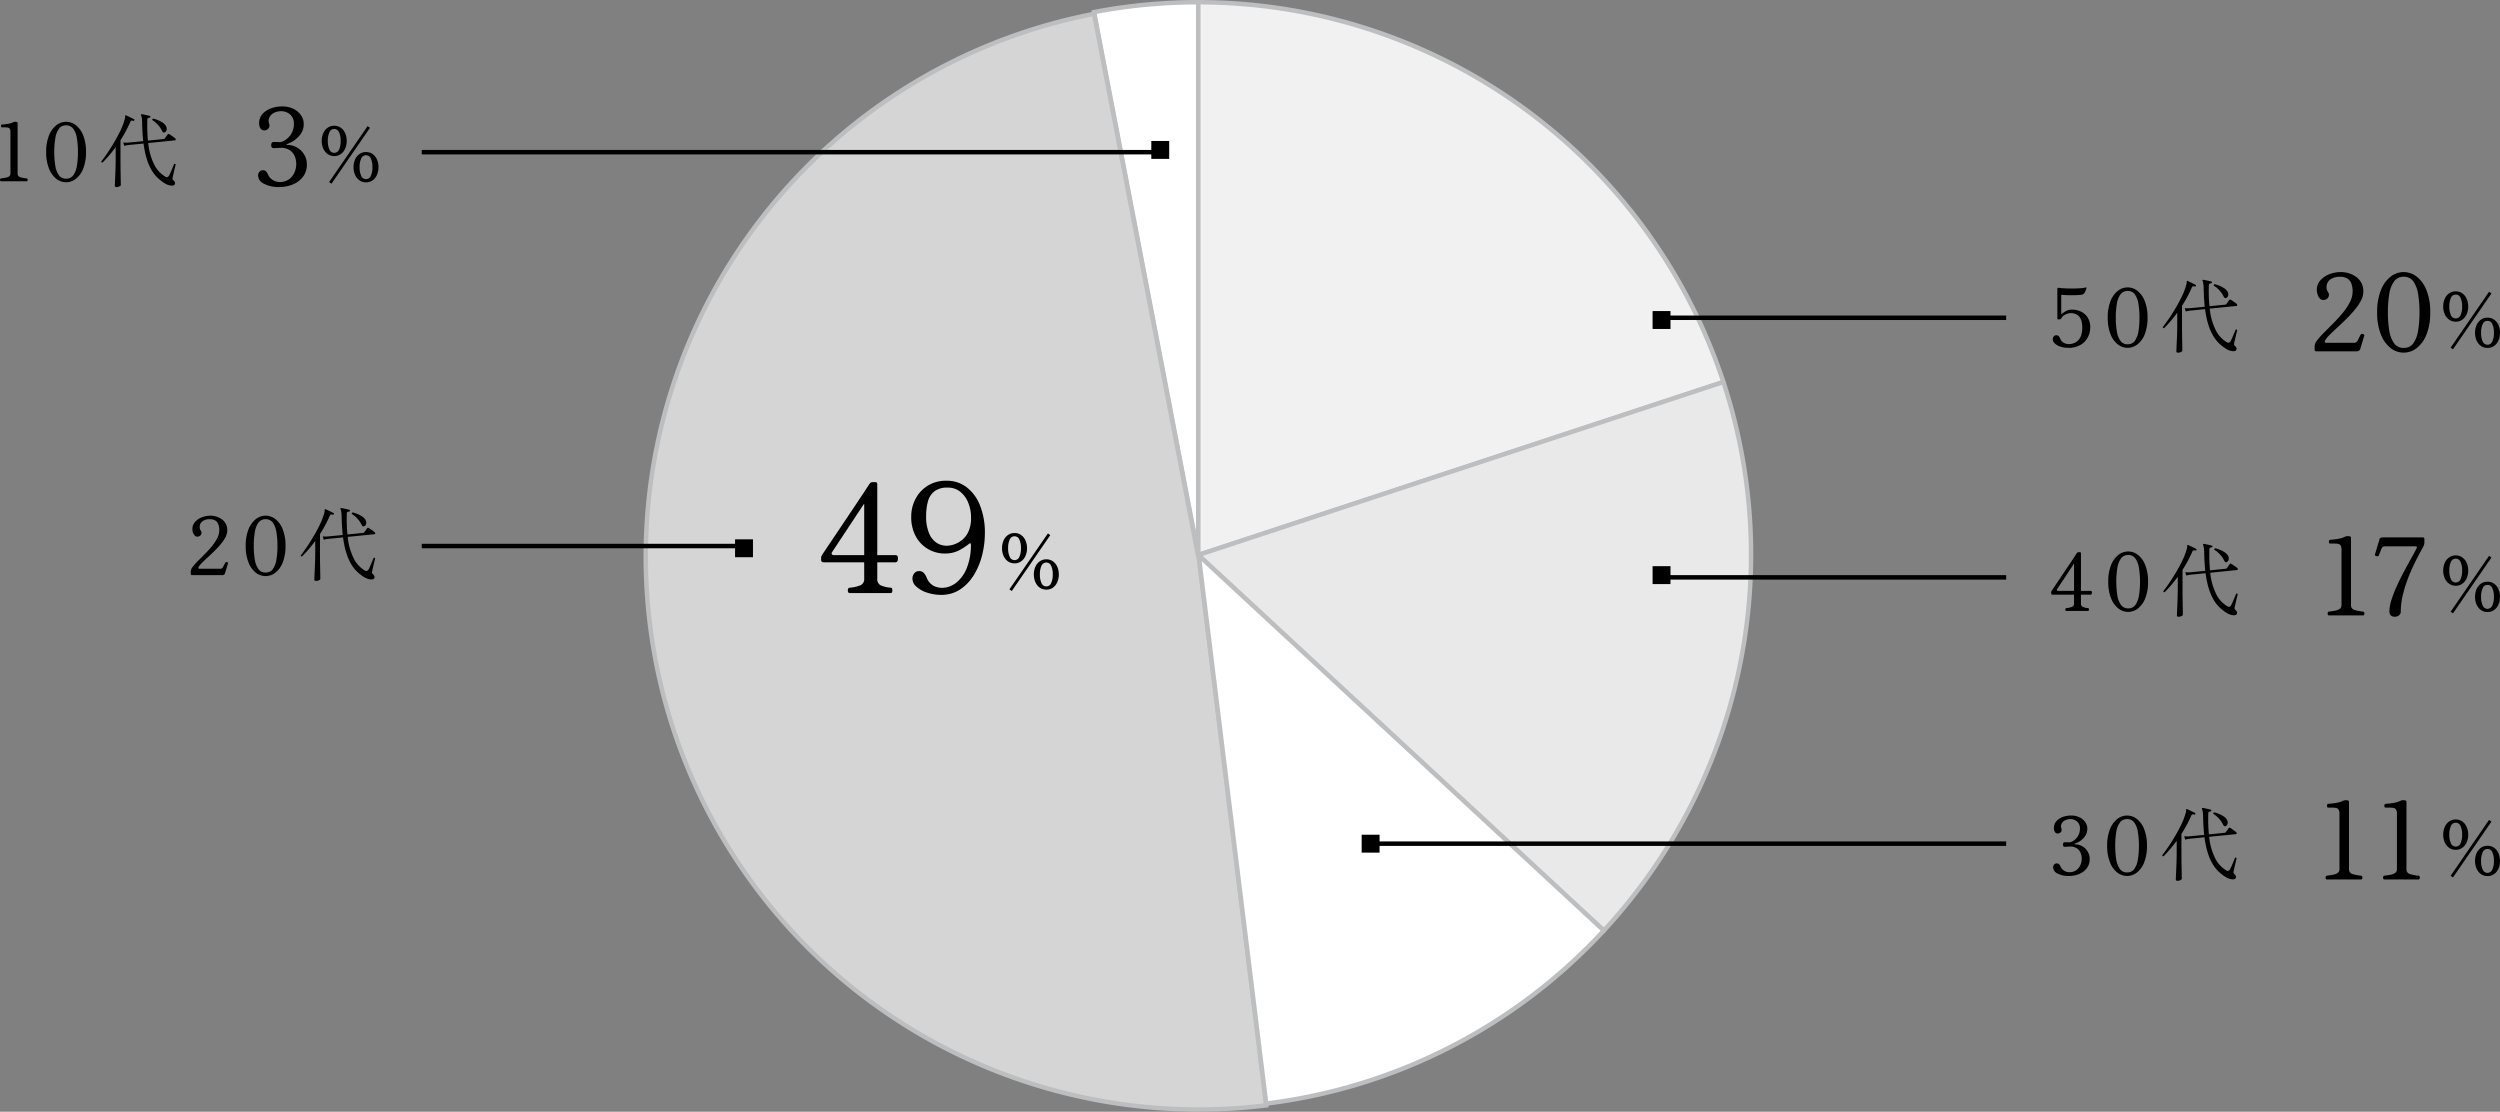
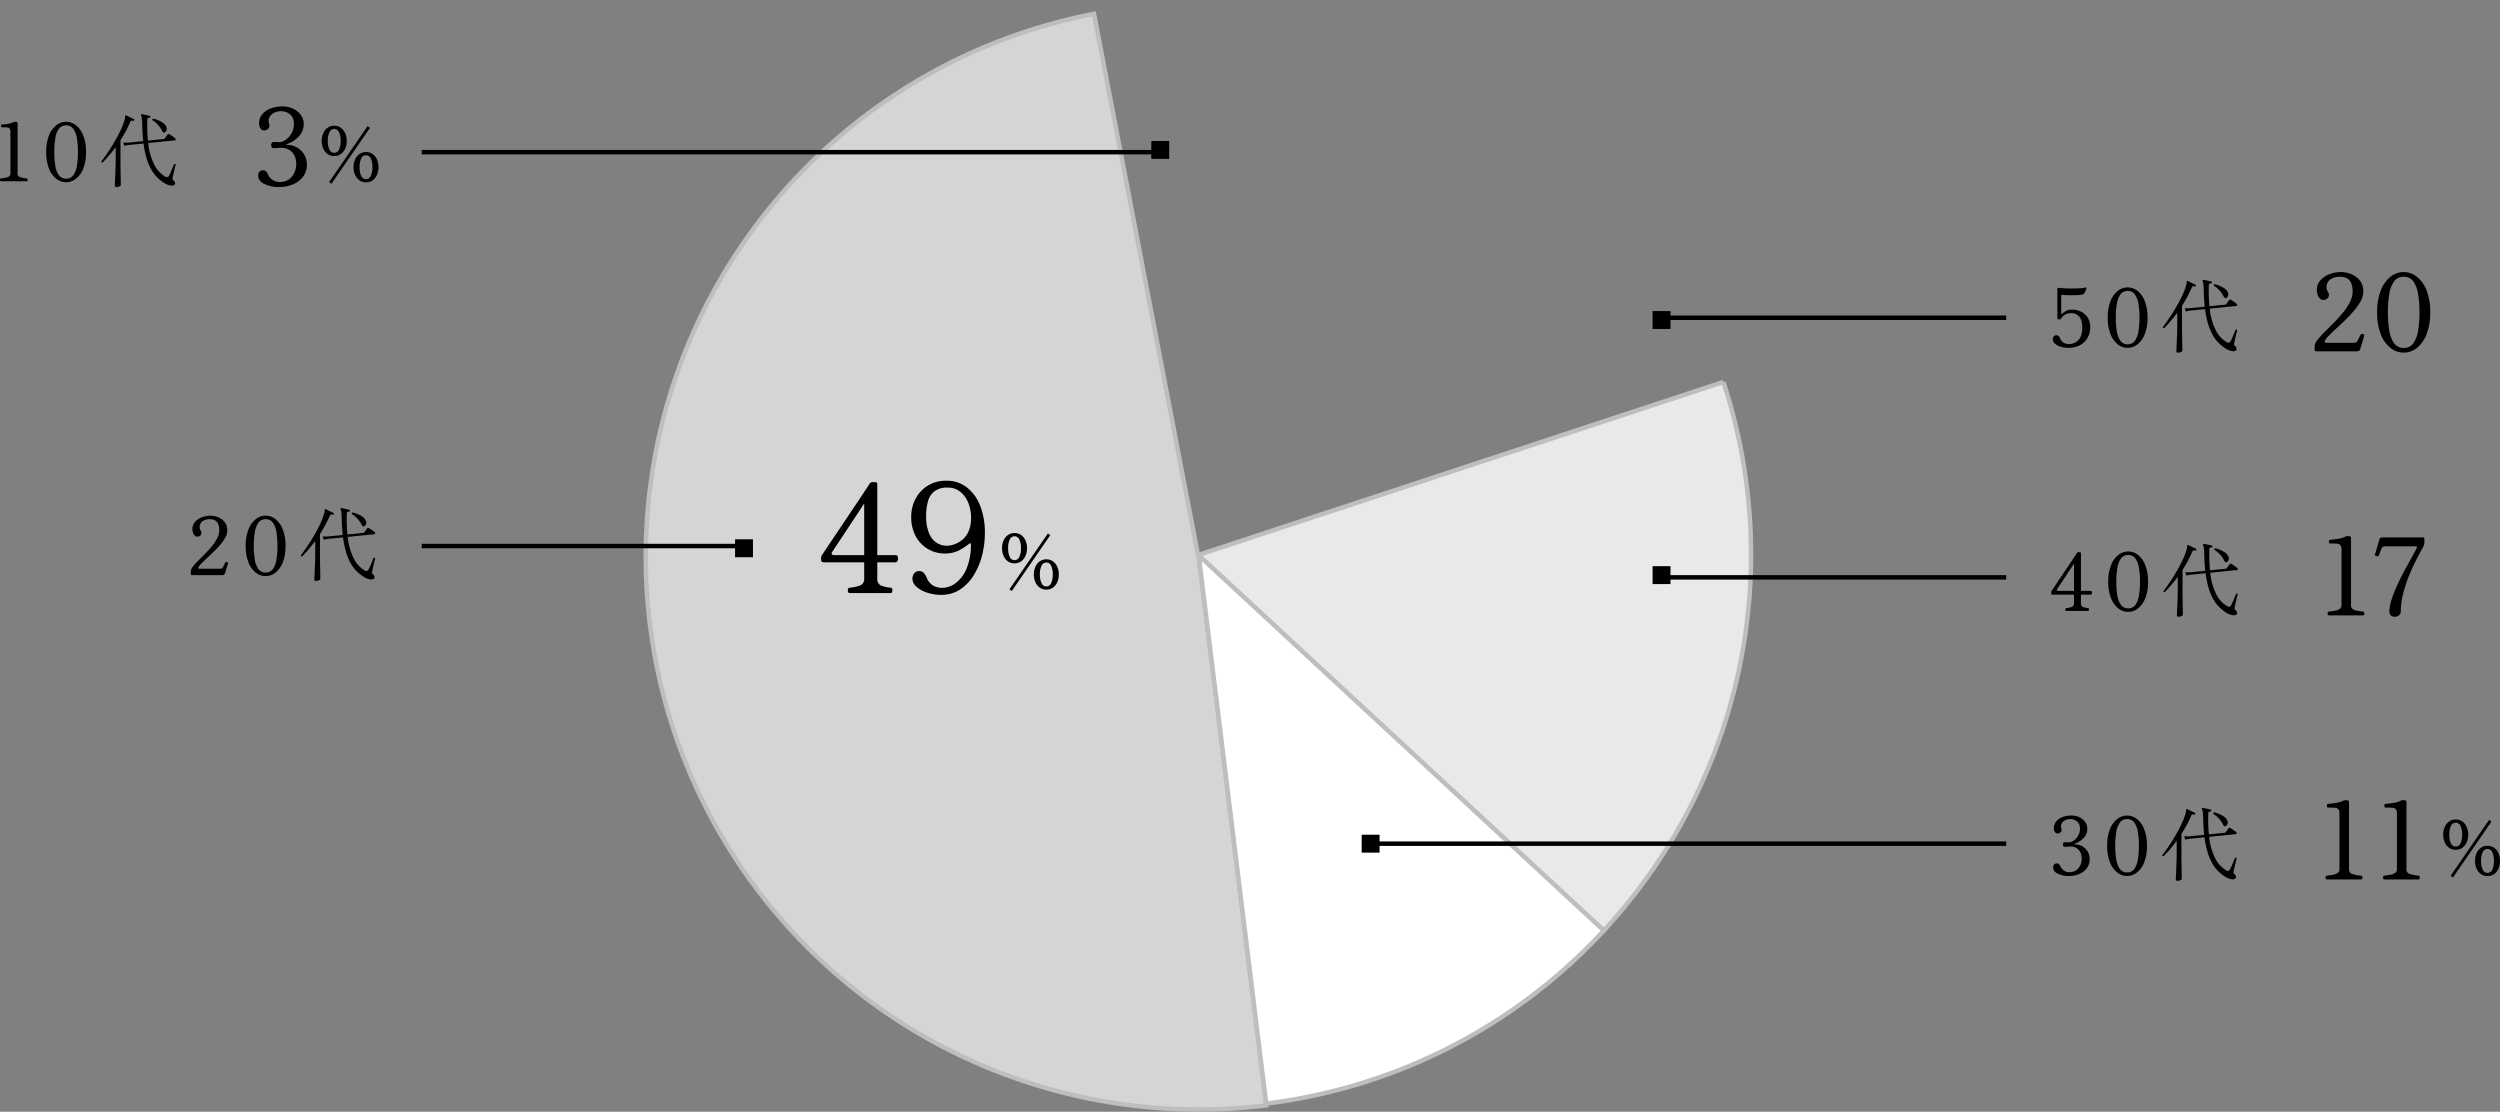
<svg xmlns="http://www.w3.org/2000/svg" width="558.569" height="248.398" viewBox="0 0 558.569 248.398">
  <rect x="0" y="0" width="558.569" height="248.398" fill="#808080" stroke="none" />
  <g id="グループ_12218" data-name="グループ 12218" transform="translate(12231.233 7400.199)">
-     <path id="パス_25677" data-name="パス 25677" d="M123.5,122.879l-.007-.06.007.06V0a124.132,124.132,0,0,0-23.293,2.2L123.5,123.5Z" transform="translate(-12087 -7399.699)" fill="#fff" stroke="#bdbebf" stroke-width="1" />
-     <path id="パス_25678" data-name="パス 25678" d="M123.574,123.476,240.822,84.847A123.549,123.549,0,0,0,123.5,0V122.879Z" transform="translate(-12087 -7399.699)" fill="#f1f1f1" stroke="#bdbebf" stroke-width="1" />
    <path id="パス_25681" data-name="パス 25681" d="M123.586,123.58l-.013-.1-.073.024Z" transform="translate(-12087 -7399.699)" stroke="#bdbebf" stroke-width="1" />
    <path id="パス_25682" data-name="パス 25682" d="M123.5,123.5l.073-.024-.073-.6Z" transform="translate(-12087 -7399.699)" stroke="#bdbebf" stroke-width="1" />
    <path id="パス_25680" data-name="パス 25680" d="M240.822,84.847,123.574,123.476l.013.1L214.1,207.417a123.625,123.625,0,0,0,26.723-122.57" transform="translate(-12087 -7399.699)" fill="#e9e9e9" stroke="#bdbebf" stroke-width="1" />
    <path id="パス_25679" data-name="パス 25679" d="M123.5,123.5,100.207,2.2a123.512,123.512,0,0,0,38.465,243.868L123.586,123.58Z" transform="translate(-12087 -7399.301)" fill="#d5d5d5" stroke="#bdbebf" stroke-width="1" />
    <path id="パス_25683" data-name="パス 25683" d="M138.673,246.071A123.2,123.2,0,0,0,214.1,207.417L123.586,123.58Z" transform="translate(-12087 -7399.699)" fill="#fff" stroke="#bdbebf" stroke-width="1" />
    <path id="パス_25693" data-name="パス 25693" d="M-20.3,0a.27.27,0,0,1-.306-.306V-.864a1.8,1.8,0,0,1,.459-1.026,14.206,14.206,0,0,1,1.188-1.323q.729-.729,1.539-1.548t1.539-1.7A9.648,9.648,0,0,0-14.7-8.253a3.952,3.952,0,0,0,.459-1.791,3.855,3.855,0,0,0-.189-1.242,1.726,1.726,0,0,0-.648-.882,2.206,2.206,0,0,0-1.287-.324,2.713,2.713,0,0,0-1.629.45,1.559,1.559,0,0,0-.621,1.35,1.163,1.163,0,0,0,.072.432,2.305,2.305,0,0,0,.2.378.676.676,0,0,1,.126.4.819.819,0,0,1-.27.639.959.959,0,0,1-.666.243.779.779,0,0,1-.6-.27,1.792,1.792,0,0,1-.369-.666,2.545,2.545,0,0,1-.126-.774,2.316,2.316,0,0,1,.567-1.548,3.806,3.806,0,0,1,1.494-1.044,5.313,5.313,0,0,1,2.025-.378,4.483,4.483,0,0,1,1.215.18,4.1,4.1,0,0,1,1.206.567,3.056,3.056,0,0,1,.927,1.008,2.988,2.988,0,0,1,.36,1.521,3.3,3.3,0,0,1-.4,1.521,8.6,8.6,0,0,1-1.062,1.566q-.657.783-1.413,1.53t-1.485,1.413q-.729.666-1.278,1.215a4.8,4.8,0,0,0-.765.927q-.144.4.162.4h4.626a.623.623,0,0,0,.63-.306q.108-.2.288-.558t.252-.486a.267.267,0,0,1,.234-.135.471.471,0,0,1,.288.072.191.191,0,0,1,.09.225L-12.96-.414a.559.559,0,0,1-.234.315.646.646,0,0,1-.342.1ZM-3.888.216a3.53,3.53,0,0,1-2.2-.774A5.374,5.374,0,0,1-7.713-2.835a9.707,9.707,0,0,1-.621-3.7,9.707,9.707,0,0,1,.621-3.7A5.374,5.374,0,0,1-6.084-12.51a3.53,3.53,0,0,1,2.2-.774,3.53,3.53,0,0,1,2.2.774A5.374,5.374,0,0,1-.063-10.233a9.707,9.707,0,0,1,.621,3.7,9.707,9.707,0,0,1-.621,3.7A5.374,5.374,0,0,1-1.692-.558,3.53,3.53,0,0,1-3.888.216Zm0-.792a1.886,1.886,0,0,0,1.611-.765,4.942,4.942,0,0,0,.8-2.106,18.119,18.119,0,0,0,.234-3.087,18.119,18.119,0,0,0-.234-3.087,4.942,4.942,0,0,0-.8-2.106,1.886,1.886,0,0,0-1.611-.765,1.892,1.892,0,0,0-1.6.765A4.876,4.876,0,0,0-6.3-9.612a18.158,18.158,0,0,0-.234,3.078A18.158,18.158,0,0,0-6.3-3.456a4.876,4.876,0,0,0,.81,2.115A1.892,1.892,0,0,0-3.888-.576ZM20.412.63q-.126.378-.819.333A3.411,3.411,0,0,1,18.072.414a9.883,9.883,0,0,1-1.5-1.17,7.893,7.893,0,0,1-1.341-1.7,11.814,11.814,0,0,1-1.08-2.475,20.291,20.291,0,0,1-.738-3.492L10.044-8.1l-.288.045a4.937,4.937,0,0,0-.648.153l-.234-.756a4.773,4.773,0,0,0,.792.036L9.99-8.64l3.348-.324q-.09-.9-.153-1.89T13.1-12.96a8.811,8.811,0,0,0-.09-1.2,2.042,2.042,0,0,0-.162-.585v-.018a.232.232,0,0,1,0-.18.163.163,0,0,1,.18-.036,4.972,4.972,0,0,1,.54.09q.342.072.684.153t.54.135q.18.018.144.216a.159.159,0,0,1-.18.18,1.1,1.1,0,0,0-.342.081q-.144.063-.162.333-.036,1.332,0,2.511t.144,2.2l3.528-.36a.275.275,0,0,0,.2-.09q.054-.072.2-.27l.288-.4q.144-.2.2-.27a.243.243,0,0,1,.324-.072q.162.09.432.279l.531.369a2.845,2.845,0,0,1,.369.288.323.323,0,0,1,.126.288.185.185,0,0,1-.18.18l-5.958.594A13.618,13.618,0,0,0,15.867-3.6a6.346,6.346,0,0,0,2.4,2.556.542.542,0,0,0,.774-.108,4.554,4.554,0,0,0,.288-.549q.18-.387.369-.837t.342-.819q.153-.369.207-.5a.228.228,0,0,1,.2-.018.218.218,0,0,1,.144.126q-.018.126-.126.54t-.225.936q-.117.522-.216.936t-.117.54q-.018.18-.018.288a.3.3,0,0,0,.126.216,1.5,1.5,0,0,1,.36.432A.575.575,0,0,1,20.412.63ZM7.38,1.3Q7,1.3,7,.99,7,.9,7.029.252T7.1-1.359q.045-.963.072-2.016T7.2-5.328v-2.3q-.72.972-1.467,1.845T4.248-4.176q-.27,0-.27-.252.7-.9,1.485-2.07T7-8.964q.756-1.3,1.35-2.574a14.074,14.074,0,0,0,.882-2.394,1.752,1.752,0,0,0,.063-.333q.009-.135.009-.225,0-.2.054-.234a.162.162,0,0,1,.18,0q.18.09.522.252t.693.333q.351.171.513.261a.171.171,0,0,1,.09.252q-.072.18-.234.126a.93.93,0,0,0-.423-.036q-.135.036-.261.306-.45,1.026-1,2.052t-1.179,2v3.87q0,.918.009,1.944T8.3-1.413q.018.927.027,1.548t.009.729q0,.144-.324.288A1.546,1.546,0,0,1,7.38,1.3ZM18.144-10.926a.335.335,0,0,1-.27.027.629.629,0,0,1-.27-.279,5.95,5.95,0,0,0-2.232-2.484A.255.255,0,0,1,15.588-14a6.653,6.653,0,0,1,1.107.369,6.024,6.024,0,0,1,1.017.549,2.194,2.194,0,0,1,.666.666,1.194,1.194,0,0,1,.2.9A.748.748,0,0,1,18.144-10.926Z" transform="translate(-12168 -7271.699)" />
    <path id="パス_25690" data-name="パス 25690" d="M-17.127.216a5.549,5.549,0,0,1-1.692-.252A3.413,3.413,0,0,1-20.1-.729a1.29,1.29,0,0,1-.486-.963,1.006,1.006,0,0,1,.207-.63.713.713,0,0,1,.6-.27.734.734,0,0,1,.477.153,1.507,1.507,0,0,1,.369.585,1.832,1.832,0,0,0,.864.972,2.38,2.38,0,0,0,1.026.27,3.4,3.4,0,0,0,1.008-.162,2.829,2.829,0,0,0,.99-.558,2.778,2.778,0,0,0,.756-1.116,4.993,4.993,0,0,0,.288-1.836,5,5,0,0,0-.234-1.683,2.363,2.363,0,0,0-.621-.981,2.123,2.123,0,0,0-.837-.468,3.2,3.2,0,0,0-.864-.126,3.048,3.048,0,0,0-1.1.261,2.3,2.3,0,0,0-1.1,1.017.242.242,0,0,1-.216.108H-19.4a.143.143,0,0,1-.162-.162V-12.96q0-.288.342-.234.522.072,1.35.117t1.728.036q.9-.009,1.656-.054a6.023,6.023,0,0,0,1.152-.153q.2-.054.27.018.018.018,0,.126a.138.138,0,0,0-.018.054.985.985,0,0,1-.081.279q-.081.207-.18.414a2.683,2.683,0,0,1-.171.315.692.692,0,0,1-.288.27,1.814,1.814,0,0,1-.486.144q-.306.036-.837.063t-1.143.027q-.612,0-1.188-.018t-.99-.072q-.252-.036-.252.2V-7.4a.055.055,0,0,0,.045.063.132.132,0,0,0,.1-.027,4.814,4.814,0,0,1,.882-.63,2.8,2.8,0,0,1,1.422-.324,4.438,4.438,0,0,1,1.98.45A3.648,3.648,0,0,1-12.78-6.534a3.913,3.913,0,0,1,.567,2.16,4.779,4.779,0,0,1-.549,2.241A4.245,4.245,0,0,1-14.4-.432,5.258,5.258,0,0,1-17.127.216Zm13.266,0a3.53,3.53,0,0,1-2.2-.774A5.374,5.374,0,0,1-7.686-2.835a9.707,9.707,0,0,1-.621-3.7,9.707,9.707,0,0,1,.621-3.7A5.374,5.374,0,0,1-6.057-12.51a3.53,3.53,0,0,1,2.2-.774,3.53,3.53,0,0,1,2.2.774A5.374,5.374,0,0,1-.036-10.233a9.707,9.707,0,0,1,.621,3.7,9.707,9.707,0,0,1-.621,3.7A5.374,5.374,0,0,1-1.665-.558,3.53,3.53,0,0,1-3.861.216Zm0-.792A1.886,1.886,0,0,0-2.25-1.341a4.942,4.942,0,0,0,.8-2.106,18.119,18.119,0,0,0,.234-3.087,18.119,18.119,0,0,0-.234-3.087,4.942,4.942,0,0,0-.8-2.106,1.886,1.886,0,0,0-1.611-.765,1.892,1.892,0,0,0-1.6.765,4.876,4.876,0,0,0-.81,2.115,18.158,18.158,0,0,0-.234,3.078,18.158,18.158,0,0,0,.234,3.078,4.876,4.876,0,0,0,.81,2.115A1.892,1.892,0,0,0-3.861-.576ZM20.439.63q-.126.378-.819.333A3.411,3.411,0,0,1,18.1.414a9.883,9.883,0,0,1-1.5-1.17,7.893,7.893,0,0,1-1.341-1.7,11.814,11.814,0,0,1-1.08-2.475,20.291,20.291,0,0,1-.738-3.492L10.071-8.1l-.288.045a4.937,4.937,0,0,0-.648.153L8.9-8.658a4.773,4.773,0,0,0,.792.036l.324-.018,3.348-.324q-.09-.9-.153-1.89t-.081-2.106a8.811,8.811,0,0,0-.09-1.2,2.042,2.042,0,0,0-.162-.585v-.018a.232.232,0,0,1,0-.18.163.163,0,0,1,.18-.036,4.972,4.972,0,0,1,.54.09q.342.072.684.153t.54.135q.18.018.144.216a.159.159,0,0,1-.18.18,1.1,1.1,0,0,0-.342.081q-.144.063-.162.333-.036,1.332,0,2.511t.144,2.2l3.528-.36a.275.275,0,0,0,.2-.09q.054-.072.2-.27l.288-.4q.144-.2.2-.27a.243.243,0,0,1,.324-.072q.162.09.432.279l.531.369a2.845,2.845,0,0,1,.369.288.323.323,0,0,1,.126.288.185.185,0,0,1-.18.18l-5.958.594A13.618,13.618,0,0,0,15.894-3.6a6.346,6.346,0,0,0,2.4,2.556.542.542,0,0,0,.774-.108,4.554,4.554,0,0,0,.288-.549q.18-.387.369-.837t.342-.819q.153-.369.207-.5a.228.228,0,0,1,.2-.018.218.218,0,0,1,.144.126q-.018.126-.126.54t-.225.936q-.117.522-.216.936t-.117.54q-.018.18-.018.288a.3.3,0,0,0,.126.216,1.5,1.5,0,0,1,.36.432A.575.575,0,0,1,20.439.63ZM7.407,1.3q-.378,0-.378-.306,0-.09.027-.738t.072-1.611q.045-.963.072-2.016t.027-1.953v-2.3q-.72.972-1.467,1.845T4.275-4.176Q4-4.176,4-4.428q.7-.9,1.485-2.07T7.029-8.964q.756-1.3,1.35-2.574a14.074,14.074,0,0,0,.882-2.394,1.752,1.752,0,0,0,.063-.333q.009-.135.009-.225,0-.2.054-.234a.162.162,0,0,1,.18,0q.18.09.522.252t.693.333q.351.171.513.261a.171.171,0,0,1,.09.252q-.072.18-.234.126a.93.93,0,0,0-.423-.036q-.135.036-.261.306-.45,1.026-1,2.052t-1.179,2v3.87q0,.918.009,1.944t.027,1.953q.018.927.027,1.548t.009.729q0,.144-.324.288A1.546,1.546,0,0,1,7.407,1.3ZM18.171-10.926a.335.335,0,0,1-.27.027.629.629,0,0,1-.27-.279A5.95,5.95,0,0,0,15.4-13.662.255.255,0,0,1,15.615-14a6.653,6.653,0,0,1,1.107.369,6.024,6.024,0,0,1,1.017.549,2.194,2.194,0,0,1,.666.666,1.194,1.194,0,0,1,.2.9A.748.748,0,0,1,18.171-10.926Z" transform="translate(-11752 -7322.699)" />
    <path id="パス_25695" data-name="パス 25695" d="M-17.568,0a.188.188,0,0,1-.189-.162.513.513,0,0,1,.009-.315q.054-.153.18-.153a4.423,4.423,0,0,0,1.287-.288.8.8,0,0,0,.441-.81V-3.636h-4.77q-.324,0-.324-.288v-.288a.256.256,0,0,1,.036-.144.4.4,0,0,0,.054-.126l.306-.459q.306-.459.81-1.206t1.107-1.647l1.206-1.8q.6-.9,1.107-1.656t.81-1.224q.306-.468.324-.486.09-.162.4-.162h.252q.234,0,.234.27v8.37h2.178a.243.243,0,0,1,.252.207.73.73,0,0,1-.018.423.272.272,0,0,1-.27.216h-2.142v1.908a.821.821,0,0,0,.387.81A3.7,3.7,0,0,0-12.69-.63q.126,0,.162.153a.7.7,0,0,1,0,.315Q-12.564,0-12.69,0ZM-19.4-4.482h3.564V-10.44q0-.144-.072-.036l-3.726,5.634a.216.216,0,0,0-.027.243A.269.269,0,0,0-19.4-4.482Zm15.66,4.7a3.53,3.53,0,0,1-2.2-.774A5.374,5.374,0,0,1-7.569-2.835a9.707,9.707,0,0,1-.621-3.7,9.707,9.707,0,0,1,.621-3.7A5.374,5.374,0,0,1-5.94-12.51a3.53,3.53,0,0,1,2.2-.774,3.53,3.53,0,0,1,2.2.774A5.374,5.374,0,0,1,.081-10.233,9.707,9.707,0,0,1,.7-6.534a9.707,9.707,0,0,1-.621,3.7A5.374,5.374,0,0,1-1.548-.558,3.53,3.53,0,0,1-3.744.216Zm0-.792a1.886,1.886,0,0,0,1.611-.765,4.942,4.942,0,0,0,.8-2.106A18.119,18.119,0,0,0-1.1-6.534a18.119,18.119,0,0,0-.234-3.087,4.942,4.942,0,0,0-.8-2.106,1.886,1.886,0,0,0-1.611-.765,1.892,1.892,0,0,0-1.6.765,4.876,4.876,0,0,0-.81,2.115A18.158,18.158,0,0,0-6.39-6.534a18.158,18.158,0,0,0,.234,3.078,4.876,4.876,0,0,0,.81,2.115A1.892,1.892,0,0,0-3.744-.576ZM20.556.63q-.126.378-.819.333A3.411,3.411,0,0,1,18.216.414a9.883,9.883,0,0,1-1.5-1.17,7.893,7.893,0,0,1-1.341-1.7,11.814,11.814,0,0,1-1.08-2.475,20.291,20.291,0,0,1-.738-3.492L10.188-8.1,9.9-8.055a4.937,4.937,0,0,0-.648.153l-.234-.756a4.773,4.773,0,0,0,.792.036l.324-.018,3.348-.324q-.09-.9-.153-1.89t-.081-2.106a8.811,8.811,0,0,0-.09-1.2A2.042,2.042,0,0,0,13-14.742v-.018a.232.232,0,0,1,0-.18.163.163,0,0,1,.18-.036,4.972,4.972,0,0,1,.54.09q.342.072.684.153t.54.135q.18.018.144.216a.159.159,0,0,1-.18.18,1.1,1.1,0,0,0-.342.081q-.144.063-.162.333-.036,1.332,0,2.511t.144,2.2l3.528-.36a.275.275,0,0,0,.2-.09q.054-.072.2-.27l.288-.4q.144-.2.2-.27a.243.243,0,0,1,.324-.072q.162.09.432.279l.531.369a2.845,2.845,0,0,1,.369.288.323.323,0,0,1,.126.288.185.185,0,0,1-.18.18L14.6-8.532A13.618,13.618,0,0,0,16.011-3.6a6.346,6.346,0,0,0,2.4,2.556.542.542,0,0,0,.774-.108,4.554,4.554,0,0,0,.288-.549q.18-.387.369-.837t.342-.819q.153-.369.207-.5a.228.228,0,0,1,.2-.018.218.218,0,0,1,.144.126q-.018.126-.126.54t-.225.936q-.117.522-.216.936t-.117.54q-.018.18-.018.288a.3.3,0,0,0,.126.216,1.5,1.5,0,0,1,.36.432A.575.575,0,0,1,20.556.63ZM7.524,1.3q-.378,0-.378-.306,0-.09.027-.738t.072-1.611q.045-.963.072-2.016t.027-1.953v-2.3q-.72.972-1.467,1.845T4.392-4.176q-.27,0-.27-.252.7-.9,1.485-2.07T7.146-8.964q.756-1.3,1.35-2.574a14.074,14.074,0,0,0,.882-2.394,1.752,1.752,0,0,0,.063-.333q.009-.135.009-.225,0-.2.054-.234a.162.162,0,0,1,.18,0q.18.09.522.252t.693.333q.351.171.513.261a.171.171,0,0,1,.09.252q-.072.18-.234.126a.93.93,0,0,0-.423-.036q-.135.036-.261.306-.45,1.026-1,2.052t-1.179,2v3.87q0,.918.009,1.944t.027,1.953q.018.927.027,1.548t.009.729q0,.144-.324.288A1.546,1.546,0,0,1,7.524,1.3ZM18.288-10.926a.335.335,0,0,1-.27.027.629.629,0,0,1-.27-.279,5.95,5.95,0,0,0-2.232-2.484A.255.255,0,0,1,15.732-14a6.653,6.653,0,0,1,1.107.369,6.024,6.024,0,0,1,1.017.549,2.194,2.194,0,0,1,.666.666,1.194,1.194,0,0,1,.2.9A.748.748,0,0,1,18.288-10.926Z" transform="translate(-11752 -7263.699)" />
    <path id="パス_25706" data-name="パス 25706" d="M-16.929.216a5.235,5.235,0,0,1-2.61-.558,1.594,1.594,0,0,1-.972-1.35.979.979,0,0,1,.216-.63.739.739,0,0,1,.612-.27.716.716,0,0,1,.468.162,1.535,1.535,0,0,1,.378.576,1.967,1.967,0,0,0,.72.846,2.059,2.059,0,0,0,.549.279,2.008,2.008,0,0,0,.639.1,2.6,2.6,0,0,0,1.62-.468,2.8,2.8,0,0,0,.9-1.152,3.344,3.344,0,0,0,.288-1.3,3.364,3.364,0,0,0-.261-1.422,2.254,2.254,0,0,0-.648-.855,2.418,2.418,0,0,0-.783-.414,2.471,2.471,0,0,0-.684-.117q-.342,0-.792.027t-.594.027q-.432,0-.432-.5,0-.522.432-.522.2,0,.5.009t.558.009a1.5,1.5,0,0,0,.576-.18,3.038,3.038,0,0,0,.774-.558A3.275,3.275,0,0,0-14.8-9a3.109,3.109,0,0,0,.279-1.368,1.939,1.939,0,0,0-.648-1.593,2.289,2.289,0,0,0-1.494-.531,2.711,2.711,0,0,0-1.179.27,1.62,1.62,0,0,0-.819.882,1,1,0,0,0-.09.531,3.145,3.145,0,0,0,.09.4q.018.09.036.171a.707.707,0,0,1,.018.153.71.71,0,0,1-.279.594.942.942,0,0,1-.585.216.719.719,0,0,1-.594-.27,1.282,1.282,0,0,1-.261-.675,2.65,2.65,0,0,1,.045-.837,2.439,2.439,0,0,1,.765-1.233,3.77,3.77,0,0,1,1.368-.747,5.456,5.456,0,0,1,1.647-.252,4.184,4.184,0,0,1,1.926.414,3.285,3.285,0,0,1,1.26,1.08,2.55,2.55,0,0,1,.45,1.458,2.95,2.95,0,0,1-.81,2.043,4.773,4.773,0,0,1-2,1.3q-.072.018-.063.081t.1.063a3.214,3.214,0,0,1,1.665.441A3.315,3.315,0,0,1-12.78-5.211a3.18,3.18,0,0,1,.441,1.647A3.273,3.273,0,0,1-13-1.494a4.077,4.077,0,0,1-1.71,1.278A5.8,5.8,0,0,1-16.929.216Zm12.942,0a3.53,3.53,0,0,1-2.2-.774A5.374,5.374,0,0,1-7.812-2.835a9.707,9.707,0,0,1-.621-3.7,9.707,9.707,0,0,1,.621-3.7A5.374,5.374,0,0,1-6.183-12.51a3.53,3.53,0,0,1,2.2-.774,3.53,3.53,0,0,1,2.2.774A5.374,5.374,0,0,1-.162-10.233a9.707,9.707,0,0,1,.621,3.7,9.707,9.707,0,0,1-.621,3.7A5.374,5.374,0,0,1-1.791-.558,3.53,3.53,0,0,1-3.987.216Zm0-.792a1.886,1.886,0,0,0,1.611-.765,4.942,4.942,0,0,0,.8-2.106,18.119,18.119,0,0,0,.234-3.087,18.119,18.119,0,0,0-.234-3.087,4.942,4.942,0,0,0-.8-2.106,1.886,1.886,0,0,0-1.611-.765,1.892,1.892,0,0,0-1.6.765A4.876,4.876,0,0,0-6.4-9.612a18.158,18.158,0,0,0-.234,3.078A18.158,18.158,0,0,0-6.4-3.456a4.876,4.876,0,0,0,.81,2.115A1.892,1.892,0,0,0-3.987-.576ZM20.313.63q-.126.378-.819.333A3.411,3.411,0,0,1,17.973.414a9.883,9.883,0,0,1-1.5-1.17,7.893,7.893,0,0,1-1.341-1.7,11.814,11.814,0,0,1-1.08-2.475,20.291,20.291,0,0,1-.738-3.492L9.945-8.1l-.288.045a4.937,4.937,0,0,0-.648.153l-.234-.756a4.773,4.773,0,0,0,.792.036l.324-.018,3.348-.324q-.09-.9-.153-1.89t-.081-2.106a8.811,8.811,0,0,0-.09-1.2,2.042,2.042,0,0,0-.162-.585v-.018a.232.232,0,0,1,0-.18.163.163,0,0,1,.18-.036,4.972,4.972,0,0,1,.54.09q.342.072.684.153t.54.135q.18.018.144.216a.159.159,0,0,1-.18.18,1.1,1.1,0,0,0-.342.081q-.144.063-.162.333-.036,1.332,0,2.511t.144,2.2l3.528-.36a.275.275,0,0,0,.2-.09q.054-.072.2-.27l.288-.4q.144-.2.2-.27a.243.243,0,0,1,.324-.072q.162.09.432.279L20-9.882a2.845,2.845,0,0,1,.369.288.323.323,0,0,1,.126.288.185.185,0,0,1-.18.18l-5.958.594A13.618,13.618,0,0,0,15.768-3.6a6.346,6.346,0,0,0,2.4,2.556.542.542,0,0,0,.774-.108,4.554,4.554,0,0,0,.288-.549q.18-.387.369-.837t.342-.819q.153-.369.207-.5a.228.228,0,0,1,.2-.018.218.218,0,0,1,.144.126q-.018.126-.126.54t-.225.936q-.117.522-.216.936t-.117.54q-.018.18-.018.288a.3.3,0,0,0,.126.216,1.5,1.5,0,0,1,.36.432A.575.575,0,0,1,20.313.63ZM7.281,1.3Q6.9,1.3,6.9.99,6.9.9,6.93.252T7-1.359q.045-.963.072-2.016T7.1-5.328v-2.3q-.72.972-1.467,1.845T4.149-4.176q-.27,0-.27-.252.7-.9,1.485-2.07T6.9-8.964q.756-1.3,1.35-2.574a14.074,14.074,0,0,0,.882-2.394,1.752,1.752,0,0,0,.063-.333q.009-.135.009-.225,0-.2.054-.234a.162.162,0,0,1,.18,0q.18.09.522.252t.693.333q.351.171.513.261a.171.171,0,0,1,.09.252q-.072.18-.234.126a.93.93,0,0,0-.423-.036q-.135.036-.261.306-.45,1.026-1,2.052t-1.179,2v3.87q0,.918.009,1.944T8.2-1.413q.018.927.027,1.548t.009.729q0,.144-.324.288A1.546,1.546,0,0,1,7.281,1.3ZM18.045-10.926a.335.335,0,0,1-.27.027.629.629,0,0,1-.27-.279,5.95,5.95,0,0,0-2.232-2.484A.255.255,0,0,1,15.489-14a6.653,6.653,0,0,1,1.107.369,6.024,6.024,0,0,1,1.017.549,2.194,2.194,0,0,1,.666.666,1.194,1.194,0,0,1,.2.9A.748.748,0,0,1,18.045-10.926Z" transform="translate(-11752 -7204.699)" />
    <path id="パス_25685" data-name="パス 25685" d="M-19.08,0a.4.4,0,0,1-.153-.324A.422.422,0,0,1-19.08-.63q.594-.072,1.089-.162A1.919,1.919,0,0,0-17.2-1.1a.73.73,0,0,0,.3-.63v-9.306a1.21,1.21,0,0,0-.2-.756q-.2-.252-.99-.252h-.774a.4.4,0,0,1-.153-.324.422.422,0,0,1,.153-.306q.342-.018.828-.072a8.33,8.33,0,0,0,.954-.162,2.881,2.881,0,0,0,.756-.27,1.228,1.228,0,0,1,.576-.108.738.738,0,0,1,.315.063.214.214,0,0,1,.135.207V-1.728a.786.786,0,0,0,.6.819,7.668,7.668,0,0,0,1.5.279.392.392,0,0,1,.144.306A.448.448,0,0,1-13.194,0ZM-4.464.216a3.53,3.53,0,0,1-2.2-.774A5.374,5.374,0,0,1-8.289-2.835a9.707,9.707,0,0,1-.621-3.7,9.707,9.707,0,0,1,.621-3.7A5.374,5.374,0,0,1-6.66-12.51a3.53,3.53,0,0,1,2.2-.774,3.53,3.53,0,0,1,2.2.774A5.374,5.374,0,0,1-.639-10.233a9.707,9.707,0,0,1,.621,3.7,9.707,9.707,0,0,1-.621,3.7A5.374,5.374,0,0,1-2.268-.558,3.53,3.53,0,0,1-4.464.216Zm0-.792a1.886,1.886,0,0,0,1.611-.765,4.942,4.942,0,0,0,.8-2.106,18.119,18.119,0,0,0,.234-3.087,18.119,18.119,0,0,0-.234-3.087,4.942,4.942,0,0,0-.8-2.106,1.886,1.886,0,0,0-1.611-.765,1.892,1.892,0,0,0-1.6.765,4.876,4.876,0,0,0-.81,2.115A18.158,18.158,0,0,0-7.11-6.534a18.158,18.158,0,0,0,.234,3.078,4.876,4.876,0,0,0,.81,2.115A1.892,1.892,0,0,0-4.464-.576ZM19.836.63q-.126.378-.819.333A3.411,3.411,0,0,1,17.5.414a9.883,9.883,0,0,1-1.5-1.17,7.893,7.893,0,0,1-1.341-1.7,11.814,11.814,0,0,1-1.08-2.475,20.291,20.291,0,0,1-.738-3.492L9.468-8.1l-.288.045a4.937,4.937,0,0,0-.648.153L8.3-8.658a4.773,4.773,0,0,0,.792.036l.324-.018,3.348-.324q-.09-.9-.153-1.89t-.081-2.106a8.811,8.811,0,0,0-.09-1.2,2.042,2.042,0,0,0-.162-.585v-.018a.232.232,0,0,1,0-.18.163.163,0,0,1,.18-.036,4.972,4.972,0,0,1,.54.09q.342.072.684.153t.54.135q.18.018.144.216a.159.159,0,0,1-.18.18,1.1,1.1,0,0,0-.342.081q-.144.063-.162.333-.036,1.332,0,2.511t.144,2.2l3.528-.36a.275.275,0,0,0,.2-.09q.054-.072.2-.27l.288-.4q.144-.2.2-.27a.243.243,0,0,1,.324-.072q.162.09.432.279l.531.369a2.845,2.845,0,0,1,.369.288.323.323,0,0,1,.126.288.185.185,0,0,1-.18.18l-5.958.594A13.618,13.618,0,0,0,15.291-3.6a6.346,6.346,0,0,0,2.4,2.556.542.542,0,0,0,.774-.108,4.554,4.554,0,0,0,.288-.549q.18-.387.369-.837t.342-.819q.153-.369.207-.5a.228.228,0,0,1,.2-.018.218.218,0,0,1,.144.126q-.018.126-.126.54t-.225.936q-.117.522-.216.936t-.117.54q-.018.18-.018.288a.3.3,0,0,0,.126.216,1.5,1.5,0,0,1,.36.432A.575.575,0,0,1,19.836.63ZM6.8,1.3q-.378,0-.378-.306,0-.09.027-.738t.072-1.611q.045-.963.072-2.016t.027-1.953v-2.3Q5.9-6.66,5.157-5.787T3.672-4.176q-.27,0-.27-.252.7-.9,1.485-2.07T6.426-8.964q.756-1.3,1.35-2.574a14.074,14.074,0,0,0,.882-2.394,1.752,1.752,0,0,0,.063-.333q.009-.135.009-.225,0-.2.054-.234a.162.162,0,0,1,.18,0q.18.09.522.252t.693.333q.351.171.513.261a.171.171,0,0,1,.09.252q-.072.18-.234.126a.93.93,0,0,0-.423-.036q-.135.036-.261.306-.45,1.026-1,2.052t-1.179,2v3.87q0,.918.009,1.944t.027,1.953q.018.927.027,1.548t.009.729q0,.144-.324.288A1.546,1.546,0,0,1,6.8,1.3ZM17.568-10.926a.335.335,0,0,1-.27.027.629.629,0,0,1-.27-.279A5.95,5.95,0,0,0,14.8-13.662.255.255,0,0,1,15.012-14a6.653,6.653,0,0,1,1.107.369,6.024,6.024,0,0,1,1.017.549,2.194,2.194,0,0,1,.666.666,1.194,1.194,0,0,1,.2.9A.748.748,0,0,1,17.568-10.926Z" transform="translate(-12212 -7359.699)" />
    <path id="パス_25696" data-name="パス 25696" d="M-3.552-5.632a2.493,2.493,0,0,1-1.48-.448A2.913,2.913,0,0,1-6.008-7.3a4.142,4.142,0,0,1-.344-1.712,4.183,4.183,0,0,1,.344-1.728,2.913,2.913,0,0,1,.976-1.216,2.493,2.493,0,0,1,1.48-.448,2.457,2.457,0,0,1,1.472.448,2.938,2.938,0,0,1,.968,1.216A4.183,4.183,0,0,1-.768-9.008,4.142,4.142,0,0,1-1.112-7.3,2.938,2.938,0,0,1-2.08-6.08,2.457,2.457,0,0,1-3.552-5.632ZM3.552.24a2.493,2.493,0,0,1-1.48-.448A2.9,2.9,0,0,1,1.1-1.432a4.2,4.2,0,0,1-.344-1.72A4.142,4.142,0,0,1,1.1-4.864,2.913,2.913,0,0,1,2.072-6.08a2.493,2.493,0,0,1,1.48-.448,2.457,2.457,0,0,1,1.472.448,2.938,2.938,0,0,1,.968,1.216,4.142,4.142,0,0,1,.344,1.712,4.2,4.2,0,0,1-.344,1.72A2.929,2.929,0,0,1,5.024-.208,2.457,2.457,0,0,1,3.552.24Zm0-.72A1.143,1.143,0,0,0,4.616-1.2a4.412,4.412,0,0,0,.36-1.952A4.358,4.358,0,0,0,4.616-5.1a1.143,1.143,0,0,0-1.064-.712,1.154,1.154,0,0,0-1.08.712,4.358,4.358,0,0,0-.36,1.944A4.412,4.412,0,0,0,2.472-1.2,1.153,1.153,0,0,0,3.552-.48Zm-7.1-5.872a1.143,1.143,0,0,0,1.064-.72,4.368,4.368,0,0,0,.36-1.936,4.412,4.412,0,0,0-.36-1.952,1.143,1.143,0,0,0-1.064-.72,1.153,1.153,0,0,0-1.08.72,4.412,4.412,0,0,0-.36,1.952,4.368,4.368,0,0,0,.36,1.936A1.153,1.153,0,0,0-3.552-6.352Zm-.624,6.9L-4.7.176,3.9-12.32l.528.384Z" transform="translate(-12001 -7268.699)" />
-     <path id="パス_25697" data-name="パス 25697" d="M-3.552-5.632a2.493,2.493,0,0,1-1.48-.448A2.913,2.913,0,0,1-6.008-7.3a4.142,4.142,0,0,1-.344-1.712,4.183,4.183,0,0,1,.344-1.728,2.913,2.913,0,0,1,.976-1.216,2.493,2.493,0,0,1,1.48-.448,2.457,2.457,0,0,1,1.472.448,2.938,2.938,0,0,1,.968,1.216A4.183,4.183,0,0,1-.768-9.008,4.142,4.142,0,0,1-1.112-7.3,2.938,2.938,0,0,1-2.08-6.08,2.457,2.457,0,0,1-3.552-5.632ZM3.552.24a2.493,2.493,0,0,1-1.48-.448A2.9,2.9,0,0,1,1.1-1.432a4.2,4.2,0,0,1-.344-1.72A4.142,4.142,0,0,1,1.1-4.864,2.913,2.913,0,0,1,2.072-6.08a2.493,2.493,0,0,1,1.48-.448,2.457,2.457,0,0,1,1.472.448,2.938,2.938,0,0,1,.968,1.216,4.142,4.142,0,0,1,.344,1.712,4.2,4.2,0,0,1-.344,1.72A2.929,2.929,0,0,1,5.024-.208,2.457,2.457,0,0,1,3.552.24Zm0-.72A1.143,1.143,0,0,0,4.616-1.2a4.412,4.412,0,0,0,.36-1.952A4.358,4.358,0,0,0,4.616-5.1a1.143,1.143,0,0,0-1.064-.712,1.154,1.154,0,0,0-1.08.712,4.358,4.358,0,0,0-.36,1.944A4.412,4.412,0,0,0,2.472-1.2,1.153,1.153,0,0,0,3.552-.48Zm-7.1-5.872a1.143,1.143,0,0,0,1.064-.72,4.368,4.368,0,0,0,.36-1.936,4.412,4.412,0,0,0-.36-1.952,1.143,1.143,0,0,0-1.064-.72,1.153,1.153,0,0,0-1.08.72,4.412,4.412,0,0,0-.36,1.952,4.368,4.368,0,0,0,.36,1.936A1.153,1.153,0,0,0-3.552-6.352Zm-.624,6.9L-4.7.176,3.9-12.32l.528.384Z" transform="translate(-11679 -7322.699)" />
-     <path id="パス_25698" data-name="パス 25698" d="M-3.552-5.632a2.493,2.493,0,0,1-1.48-.448A2.913,2.913,0,0,1-6.008-7.3a4.142,4.142,0,0,1-.344-1.712,4.183,4.183,0,0,1,.344-1.728,2.913,2.913,0,0,1,.976-1.216,2.493,2.493,0,0,1,1.48-.448,2.457,2.457,0,0,1,1.472.448,2.938,2.938,0,0,1,.968,1.216A4.183,4.183,0,0,1-.768-9.008,4.142,4.142,0,0,1-1.112-7.3,2.938,2.938,0,0,1-2.08-6.08,2.457,2.457,0,0,1-3.552-5.632ZM3.552.24a2.493,2.493,0,0,1-1.48-.448A2.9,2.9,0,0,1,1.1-1.432a4.2,4.2,0,0,1-.344-1.72A4.142,4.142,0,0,1,1.1-4.864,2.913,2.913,0,0,1,2.072-6.08a2.493,2.493,0,0,1,1.48-.448,2.457,2.457,0,0,1,1.472.448,2.938,2.938,0,0,1,.968,1.216,4.142,4.142,0,0,1,.344,1.712,4.2,4.2,0,0,1-.344,1.72A2.929,2.929,0,0,1,5.024-.208,2.457,2.457,0,0,1,3.552.24Zm0-.72A1.143,1.143,0,0,0,4.616-1.2a4.412,4.412,0,0,0,.36-1.952A4.358,4.358,0,0,0,4.616-5.1a1.143,1.143,0,0,0-1.064-.712,1.154,1.154,0,0,0-1.08.712,4.358,4.358,0,0,0-.36,1.944A4.412,4.412,0,0,0,2.472-1.2,1.153,1.153,0,0,0,3.552-.48Zm-7.1-5.872a1.143,1.143,0,0,0,1.064-.72,4.368,4.368,0,0,0,.36-1.936,4.412,4.412,0,0,0-.36-1.952,1.143,1.143,0,0,0-1.064-.72,1.153,1.153,0,0,0-1.08.72,4.412,4.412,0,0,0-.36,1.952,4.368,4.368,0,0,0,.36,1.936A1.153,1.153,0,0,0-3.552-6.352Zm-.624,6.9L-4.7.176,3.9-12.32l.528.384Z" transform="translate(-11679 -7263.699)" />
    <path id="パス_25707" data-name="パス 25707" d="M-3.552-5.632a2.493,2.493,0,0,1-1.48-.448A2.913,2.913,0,0,1-6.008-7.3a4.142,4.142,0,0,1-.344-1.712,4.183,4.183,0,0,1,.344-1.728,2.913,2.913,0,0,1,.976-1.216,2.493,2.493,0,0,1,1.48-.448,2.457,2.457,0,0,1,1.472.448,2.938,2.938,0,0,1,.968,1.216A4.183,4.183,0,0,1-.768-9.008,4.142,4.142,0,0,1-1.112-7.3,2.938,2.938,0,0,1-2.08-6.08,2.457,2.457,0,0,1-3.552-5.632ZM3.552.24a2.493,2.493,0,0,1-1.48-.448A2.9,2.9,0,0,1,1.1-1.432a4.2,4.2,0,0,1-.344-1.72A4.142,4.142,0,0,1,1.1-4.864,2.913,2.913,0,0,1,2.072-6.08a2.493,2.493,0,0,1,1.48-.448,2.457,2.457,0,0,1,1.472.448,2.938,2.938,0,0,1,.968,1.216,4.142,4.142,0,0,1,.344,1.712,4.2,4.2,0,0,1-.344,1.72A2.929,2.929,0,0,1,5.024-.208,2.457,2.457,0,0,1,3.552.24Zm0-.72A1.143,1.143,0,0,0,4.616-1.2a4.412,4.412,0,0,0,.36-1.952A4.358,4.358,0,0,0,4.616-5.1a1.143,1.143,0,0,0-1.064-.712,1.154,1.154,0,0,0-1.08.712,4.358,4.358,0,0,0-.36,1.944A4.412,4.412,0,0,0,2.472-1.2,1.153,1.153,0,0,0,3.552-.48Zm-7.1-5.872a1.143,1.143,0,0,0,1.064-.72,4.368,4.368,0,0,0,.36-1.936,4.412,4.412,0,0,0-.36-1.952,1.143,1.143,0,0,0-1.064-.72,1.153,1.153,0,0,0-1.08.72,4.412,4.412,0,0,0-.36,1.952,4.368,4.368,0,0,0,.36,1.936A1.153,1.153,0,0,0-3.552-6.352Zm-.624,6.9L-4.7.176,3.9-12.32l.528.384Z" transform="translate(-11679 -7204.699)" />
    <path id="パス_25686" data-name="パス 25686" d="M-3.552-5.632a2.493,2.493,0,0,1-1.48-.448A2.913,2.913,0,0,1-6.008-7.3a4.142,4.142,0,0,1-.344-1.712,4.183,4.183,0,0,1,.344-1.728,2.913,2.913,0,0,1,.976-1.216,2.493,2.493,0,0,1,1.48-.448,2.457,2.457,0,0,1,1.472.448,2.938,2.938,0,0,1,.968,1.216A4.183,4.183,0,0,1-.768-9.008,4.142,4.142,0,0,1-1.112-7.3,2.938,2.938,0,0,1-2.08-6.08,2.457,2.457,0,0,1-3.552-5.632ZM3.552.24a2.493,2.493,0,0,1-1.48-.448A2.9,2.9,0,0,1,1.1-1.432a4.2,4.2,0,0,1-.344-1.72A4.142,4.142,0,0,1,1.1-4.864,2.913,2.913,0,0,1,2.072-6.08a2.493,2.493,0,0,1,1.48-.448,2.457,2.457,0,0,1,1.472.448,2.938,2.938,0,0,1,.968,1.216,4.142,4.142,0,0,1,.344,1.712,4.2,4.2,0,0,1-.344,1.72A2.929,2.929,0,0,1,5.024-.208,2.457,2.457,0,0,1,3.552.24Zm0-.72A1.143,1.143,0,0,0,4.616-1.2a4.412,4.412,0,0,0,.36-1.952A4.358,4.358,0,0,0,4.616-5.1a1.143,1.143,0,0,0-1.064-.712,1.154,1.154,0,0,0-1.08.712,4.358,4.358,0,0,0-.36,1.944A4.412,4.412,0,0,0,2.472-1.2,1.153,1.153,0,0,0,3.552-.48Zm-7.1-5.872a1.143,1.143,0,0,0,1.064-.72,4.368,4.368,0,0,0,.36-1.936,4.412,4.412,0,0,0-.36-1.952,1.143,1.143,0,0,0-1.064-.72,1.153,1.153,0,0,0-1.08.72,4.412,4.412,0,0,0-.36,1.952,4.368,4.368,0,0,0,.36,1.936A1.153,1.153,0,0,0-3.552-6.352Zm-.624,6.9L-4.7.176,3.9-12.32l.528.384Z" transform="translate(-12153 -7359.699)" />
    <path id="パス_25694" data-name="パス 25694" d="M-12.41,0a.356.356,0,0,1-.357-.306A.969.969,0,0,1-12.75-.9q.1-.289.34-.289a8.354,8.354,0,0,0,2.431-.544,1.5,1.5,0,0,0,.833-1.53v-3.6h-9.01q-.612,0-.612-.544v-.544a.483.483,0,0,1,.068-.272.756.756,0,0,0,.1-.238l.578-.867q.578-.867,1.53-2.278t2.091-3.111l2.278-3.4q1.139-1.7,2.091-3.128t1.53-2.312q.578-.884.612-.918.17-.306.748-.306h.476q.442,0,.442.51v15.81h4.114a.459.459,0,0,1,.476.391,1.378,1.378,0,0,1-.034.8.514.514,0,0,1-.51.408H-6.222v3.6a1.551,1.551,0,0,0,.731,1.53,6.985,6.985,0,0,0,2.3.544q.238,0,.306.289a1.318,1.318,0,0,1,0,.595Q-2.958,0-3.2,0Zm-3.468-8.466h6.732V-19.72q0-.272-.136-.068L-16.32-9.146a.409.409,0,0,0-.051.459A.508.508,0,0,0-15.878-8.466ZM8.024.408A9.872,9.872,0,0,1,4.981-.068,6.63,6.63,0,0,1,2.567-1.377,2.422,2.422,0,0,1,1.632-3.2a1.9,1.9,0,0,1,.391-1.19A1.348,1.348,0,0,1,3.162-4.9a1.3,1.3,0,0,1,.935.34,3.532,3.532,0,0,1,.7,1.088A3.561,3.561,0,0,0,6.375-1.6a4.242,4.242,0,0,0,1.819.442,5.16,5.16,0,0,0,3.179-1.122,7.846,7.846,0,0,0,2.4-3.3,13.743,13.743,0,0,0,.918-5.338q0-.17-.119-.187a.346.346,0,0,0-.255.085A14.932,14.932,0,0,1,12.172-9.6a6.7,6.7,0,0,1-3.026.765A7.445,7.445,0,0,1,5.3-9.724a7.266,7.266,0,0,1-2.856-2.822A8.92,8.92,0,0,1,1.36-17.1a8.45,8.45,0,0,1,.918-3.859,7.6,7.6,0,0,1,2.686-2.975,7.721,7.721,0,0,1,4.318-1.156,7.176,7.176,0,0,1,4.471,1.462,9.492,9.492,0,0,1,2.992,4.1,16.32,16.32,0,0,1,1.071,6.171,20.181,20.181,0,0,1-.595,4.811A15.8,15.8,0,0,1,15.4-4.1a10.319,10.319,0,0,1-3.06,3.264A7.525,7.525,0,0,1,8.024.408Zm1.5-10.982a5.559,5.559,0,0,0,1.547-.34,5.742,5.742,0,0,0,1.717-1,5.136,5.136,0,0,0,1.394-1.9,7.326,7.326,0,0,0,.544-3.009,8.658,8.658,0,0,0-.646-3.4,5.93,5.93,0,0,0-1.8-2.431,4.346,4.346,0,0,0-2.754-.9,4.72,4.72,0,0,0-2.975.816A4.248,4.248,0,0,0,5.1-20.485,12.088,12.088,0,0,0,4.692-17.2a9.532,9.532,0,0,0,.68,3.91,4.554,4.554,0,0,0,1.785,2.142A4.145,4.145,0,0,0,9.52-10.574Z" transform="translate(-12029 -7267.699)" />
    <path id="パス_25699" data-name="パス 25699" d="M-12.672,0a.361.361,0,0,1-.408-.408v-.744a2.4,2.4,0,0,1,.612-1.368,18.941,18.941,0,0,1,1.584-1.764q.972-.972,2.052-2.064T-6.78-8.616A12.864,12.864,0,0,0-5.2-11a5.27,5.27,0,0,0,.612-2.388,5.139,5.139,0,0,0-.252-1.656A2.3,2.3,0,0,0-5.7-16.224a2.941,2.941,0,0,0-1.716-.432,3.618,3.618,0,0,0-2.172.6,2.078,2.078,0,0,0-.828,1.8,1.55,1.55,0,0,0,.1.576,3.074,3.074,0,0,0,.264.5.9.9,0,0,1,.168.528,1.091,1.091,0,0,1-.36.852,1.279,1.279,0,0,1-.888.324,1.038,1.038,0,0,1-.8-.36,2.39,2.39,0,0,1-.492-.888,3.393,3.393,0,0,1-.168-1.032,3.088,3.088,0,0,1,.756-2.064,5.075,5.075,0,0,1,1.992-1.392,7.084,7.084,0,0,1,2.7-.5,5.978,5.978,0,0,1,1.62.24,5.468,5.468,0,0,1,1.608.756,4.074,4.074,0,0,1,1.236,1.344,3.984,3.984,0,0,1,.48,2.028,4.4,4.4,0,0,1-.54,2.028A11.463,11.463,0,0,1-4.164-9.228q-.876,1.044-1.884,2.04T-8.028-5.3q-.972.888-1.7,1.62a6.4,6.4,0,0,0-1.02,1.236q-.192.528.216.528h6.168a.831.831,0,0,0,.84-.408q.144-.264.384-.744t.336-.648A.357.357,0,0,1-2.5-3.9a.627.627,0,0,1,.384.1.254.254,0,0,1,.12.3L-2.88-.552a.745.745,0,0,1-.312.42A.861.861,0,0,1-3.648,0ZM6.816.288A4.706,4.706,0,0,1,3.888-.744,7.166,7.166,0,0,1,1.716-3.78,12.943,12.943,0,0,1,.888-8.712a12.943,12.943,0,0,1,.828-4.932A7.166,7.166,0,0,1,3.888-16.68a4.706,4.706,0,0,1,2.928-1.032A4.706,4.706,0,0,1,9.744-16.68a7.166,7.166,0,0,1,2.172,3.036,12.943,12.943,0,0,1,.828,4.932,12.943,12.943,0,0,1-.828,4.932A7.166,7.166,0,0,1,9.744-.744,4.706,4.706,0,0,1,6.816.288Zm0-1.056a2.515,2.515,0,0,0,2.148-1.02A6.59,6.59,0,0,0,10.032-4.6a24.158,24.158,0,0,0,.312-4.116,24.158,24.158,0,0,0-.312-4.116,6.59,6.59,0,0,0-1.068-2.808,2.515,2.515,0,0,0-2.148-1.02,2.523,2.523,0,0,0-2.136,1.02,6.5,6.5,0,0,0-1.08,2.82,24.21,24.21,0,0,0-.312,4.1,24.21,24.21,0,0,0,.312,4.1,6.5,6.5,0,0,0,1.08,2.82A2.523,2.523,0,0,0,6.816-.768Z" transform="translate(-11701 -7321.699)" />
    <path id="パス_25700" data-name="パス 25700" d="M-9.984,0a.53.53,0,0,1-.2-.432.563.563,0,0,1,.2-.408q.792-.1,1.452-.216a2.559,2.559,0,0,0,1.056-.408.974.974,0,0,0,.4-.84V-14.712a1.614,1.614,0,0,0-.264-1.008q-.264-.336-1.32-.336H-9.7a.53.53,0,0,1-.2-.432.563.563,0,0,1,.2-.408q.456-.024,1.1-.1a11.107,11.107,0,0,0,1.272-.216,3.841,3.841,0,0,0,1.008-.36,1.638,1.638,0,0,1,.768-.144.984.984,0,0,1,.42.084.285.285,0,0,1,.18.276V-2.3a1.048,1.048,0,0,0,.8,1.092,10.223,10.223,0,0,0,2,.372.523.523,0,0,1,.192.408A.6.6,0,0,1-2.136,0ZM4.872.288A1.2,1.2,0,0,1,3.9-.048,1.209,1.209,0,0,1,3.624-.84a8.987,8.987,0,0,1,.492-2.724A28.746,28.746,0,0,1,5.364-6.732Q6.12-8.376,6.972-9.96t1.584-2.892q.732-1.308,1.14-2.124.24-.456-.264-.456H2.784q-.7,0-.864.384-.12.264-.288.7l-.384.984a.3.3,0,0,1-.3.144.853.853,0,0,1-.408-.1q-.18-.1-.156-.24l1.032-3.48a.4.4,0,0,1,.264-.3,1.314,1.314,0,0,1,.48-.084h8.9a.339.339,0,0,1,.384.384v.768a1.908,1.908,0,0,1-.084.492,4.272,4.272,0,0,1-.4.852q-.6,1.08-1.416,2.676t-1.584,3.5A30.76,30.76,0,0,0,6.684-4.8,16.214,16.214,0,0,0,6.168-.816,1.012,1.012,0,0,1,5.8-.048,1.327,1.327,0,0,1,4.872.288Z" transform="translate(-11701 -7262.699)" />
    <path id="パス_25705" data-name="パス 25705" d="M-10.44,0a.53.53,0,0,1-.2-.432.563.563,0,0,1,.2-.408q.792-.1,1.452-.216a2.559,2.559,0,0,0,1.056-.408.974.974,0,0,0,.4-.84V-14.712A1.614,1.614,0,0,0-7.8-15.72q-.264-.336-1.32-.336h-1.032a.53.53,0,0,1-.2-.432.563.563,0,0,1,.2-.408q.456-.024,1.1-.1a11.107,11.107,0,0,0,1.272-.216,3.841,3.841,0,0,0,1.008-.36A1.638,1.638,0,0,1-6-17.712a.984.984,0,0,1,.42.084.285.285,0,0,1,.18.276V-2.3a1.048,1.048,0,0,0,.8,1.092,10.223,10.223,0,0,0,2,.372A.523.523,0,0,1-2.4-.432.6.6,0,0,1-2.592,0ZM2.4,0a.53.53,0,0,1-.2-.432A.563.563,0,0,1,2.4-.84q.792-.1,1.452-.216a2.559,2.559,0,0,0,1.056-.408.974.974,0,0,0,.4-.84V-14.712A1.614,1.614,0,0,0,5.04-15.72q-.264-.336-1.32-.336H2.688a.53.53,0,0,1-.2-.432.563.563,0,0,1,.2-.408q.456-.024,1.1-.1a11.107,11.107,0,0,0,1.272-.216,3.841,3.841,0,0,0,1.008-.36,1.638,1.638,0,0,1,.768-.144.984.984,0,0,1,.42.084.285.285,0,0,1,.18.276V-2.3a1.048,1.048,0,0,0,.8,1.092,10.223,10.223,0,0,0,2,.372.523.523,0,0,1,.192.408A.6.6,0,0,1,10.248,0Z" transform="translate(-11701 -7203.699)" />
    <path id="パス_25687" data-name="パス 25687" d="M-.792.288a6.981,6.981,0,0,1-3.48-.744,2.126,2.126,0,0,1-1.3-1.8A1.305,1.305,0,0,1-5.28-3.1a.985.985,0,0,1,.816-.36.955.955,0,0,1,.624.216,2.047,2.047,0,0,1,.5.768,2.622,2.622,0,0,0,.96,1.128,2.746,2.746,0,0,0,.732.372A2.678,2.678,0,0,0-.792-.84a3.463,3.463,0,0,0,2.16-.624A3.734,3.734,0,0,0,2.568-3a4.459,4.459,0,0,0,.384-1.728,4.485,4.485,0,0,0-.348-1.9,3.005,3.005,0,0,0-.864-1.14A3.223,3.223,0,0,0,.7-8.316a3.3,3.3,0,0,0-.912-.156q-.456,0-1.056.036t-.792.036q-.576,0-.576-.672,0-.7.576-.7.264,0,.672.012t.744.012a2,2,0,0,0,.768-.24,4.05,4.05,0,0,0,1.032-.744A4.366,4.366,0,0,0,2.052-12a4.146,4.146,0,0,0,.372-1.824,2.586,2.586,0,0,0-.864-2.124,3.052,3.052,0,0,0-1.992-.708A3.615,3.615,0,0,0-2-16.3,2.16,2.16,0,0,0-3.1-15.12a1.335,1.335,0,0,0-.12.708,4.193,4.193,0,0,0,.12.54q.024.12.048.228a.942.942,0,0,1,.024.2.947.947,0,0,1-.372.792,1.257,1.257,0,0,1-.78.288.959.959,0,0,1-.792-.36,1.709,1.709,0,0,1-.348-.9,3.533,3.533,0,0,1,.06-1.116,3.252,3.252,0,0,1,1.02-1.644,5.027,5.027,0,0,1,1.824-1,7.275,7.275,0,0,1,2.2-.336,5.578,5.578,0,0,1,2.568.552,4.38,4.38,0,0,1,1.68,1.44,3.4,3.4,0,0,1,.6,1.944,3.933,3.933,0,0,1-1.08,2.724A6.365,6.365,0,0,1,.888-9.312Q.792-9.288.8-9.2t.132.084a4.285,4.285,0,0,1,2.22.588A4.421,4.421,0,0,1,4.74-6.948a4.24,4.24,0,0,1,.588,2.2,4.364,4.364,0,0,1-.876,2.76,5.436,5.436,0,0,1-2.28,1.7A7.733,7.733,0,0,1-.792.288Z" transform="translate(-12168 -7358.699)" />
    <path id="パス_25701" data-name="パス 25701" d="M0,0H4V4H0Z" transform="translate(-12067 -7279.699)" />
    <path id="パス_25688" data-name="パス 25688" d="M0,0H4V4H0Z" transform="translate(-11974 -7368.699)" />
    <path id="パス_25691" data-name="パス 25691" d="M0,0H4V4H0Z" transform="translate(-11862 -7330.699)" />
    <path id="パス_25702" data-name="パス 25702" d="M0,0H4V4H0Z" transform="translate(-11862 -7273.699)" />
    <path id="パス_25708" data-name="パス 25708" d="M0,0H4V4H0Z" transform="translate(-11927 -7213.699)" />
    <path id="パス_25703" data-name="パス 25703" d="M0,0H72V1H0Z" transform="translate(-12137 -7278.699)" />
    <path id="パス_25692" data-name="パス 25692" d="M0,0H77V1H0Z" transform="translate(-11860 -7329.699)" />
    <path id="パス_25689" data-name="パス 25689" d="M0,0H164V1H0Z" transform="translate(-12137 -7366.699)" />
    <path id="パス_25704" data-name="パス 25704" d="M0,0H77V1H0Z" transform="translate(-11860 -7271.699)" />
    <path id="パス_25684" data-name="パス 25684" d="M-10122.368-7817.5H-10266" transform="translate(-1660.632 605.801)" fill="none" stroke="#000" stroke-width="1" />
  </g>
</svg>